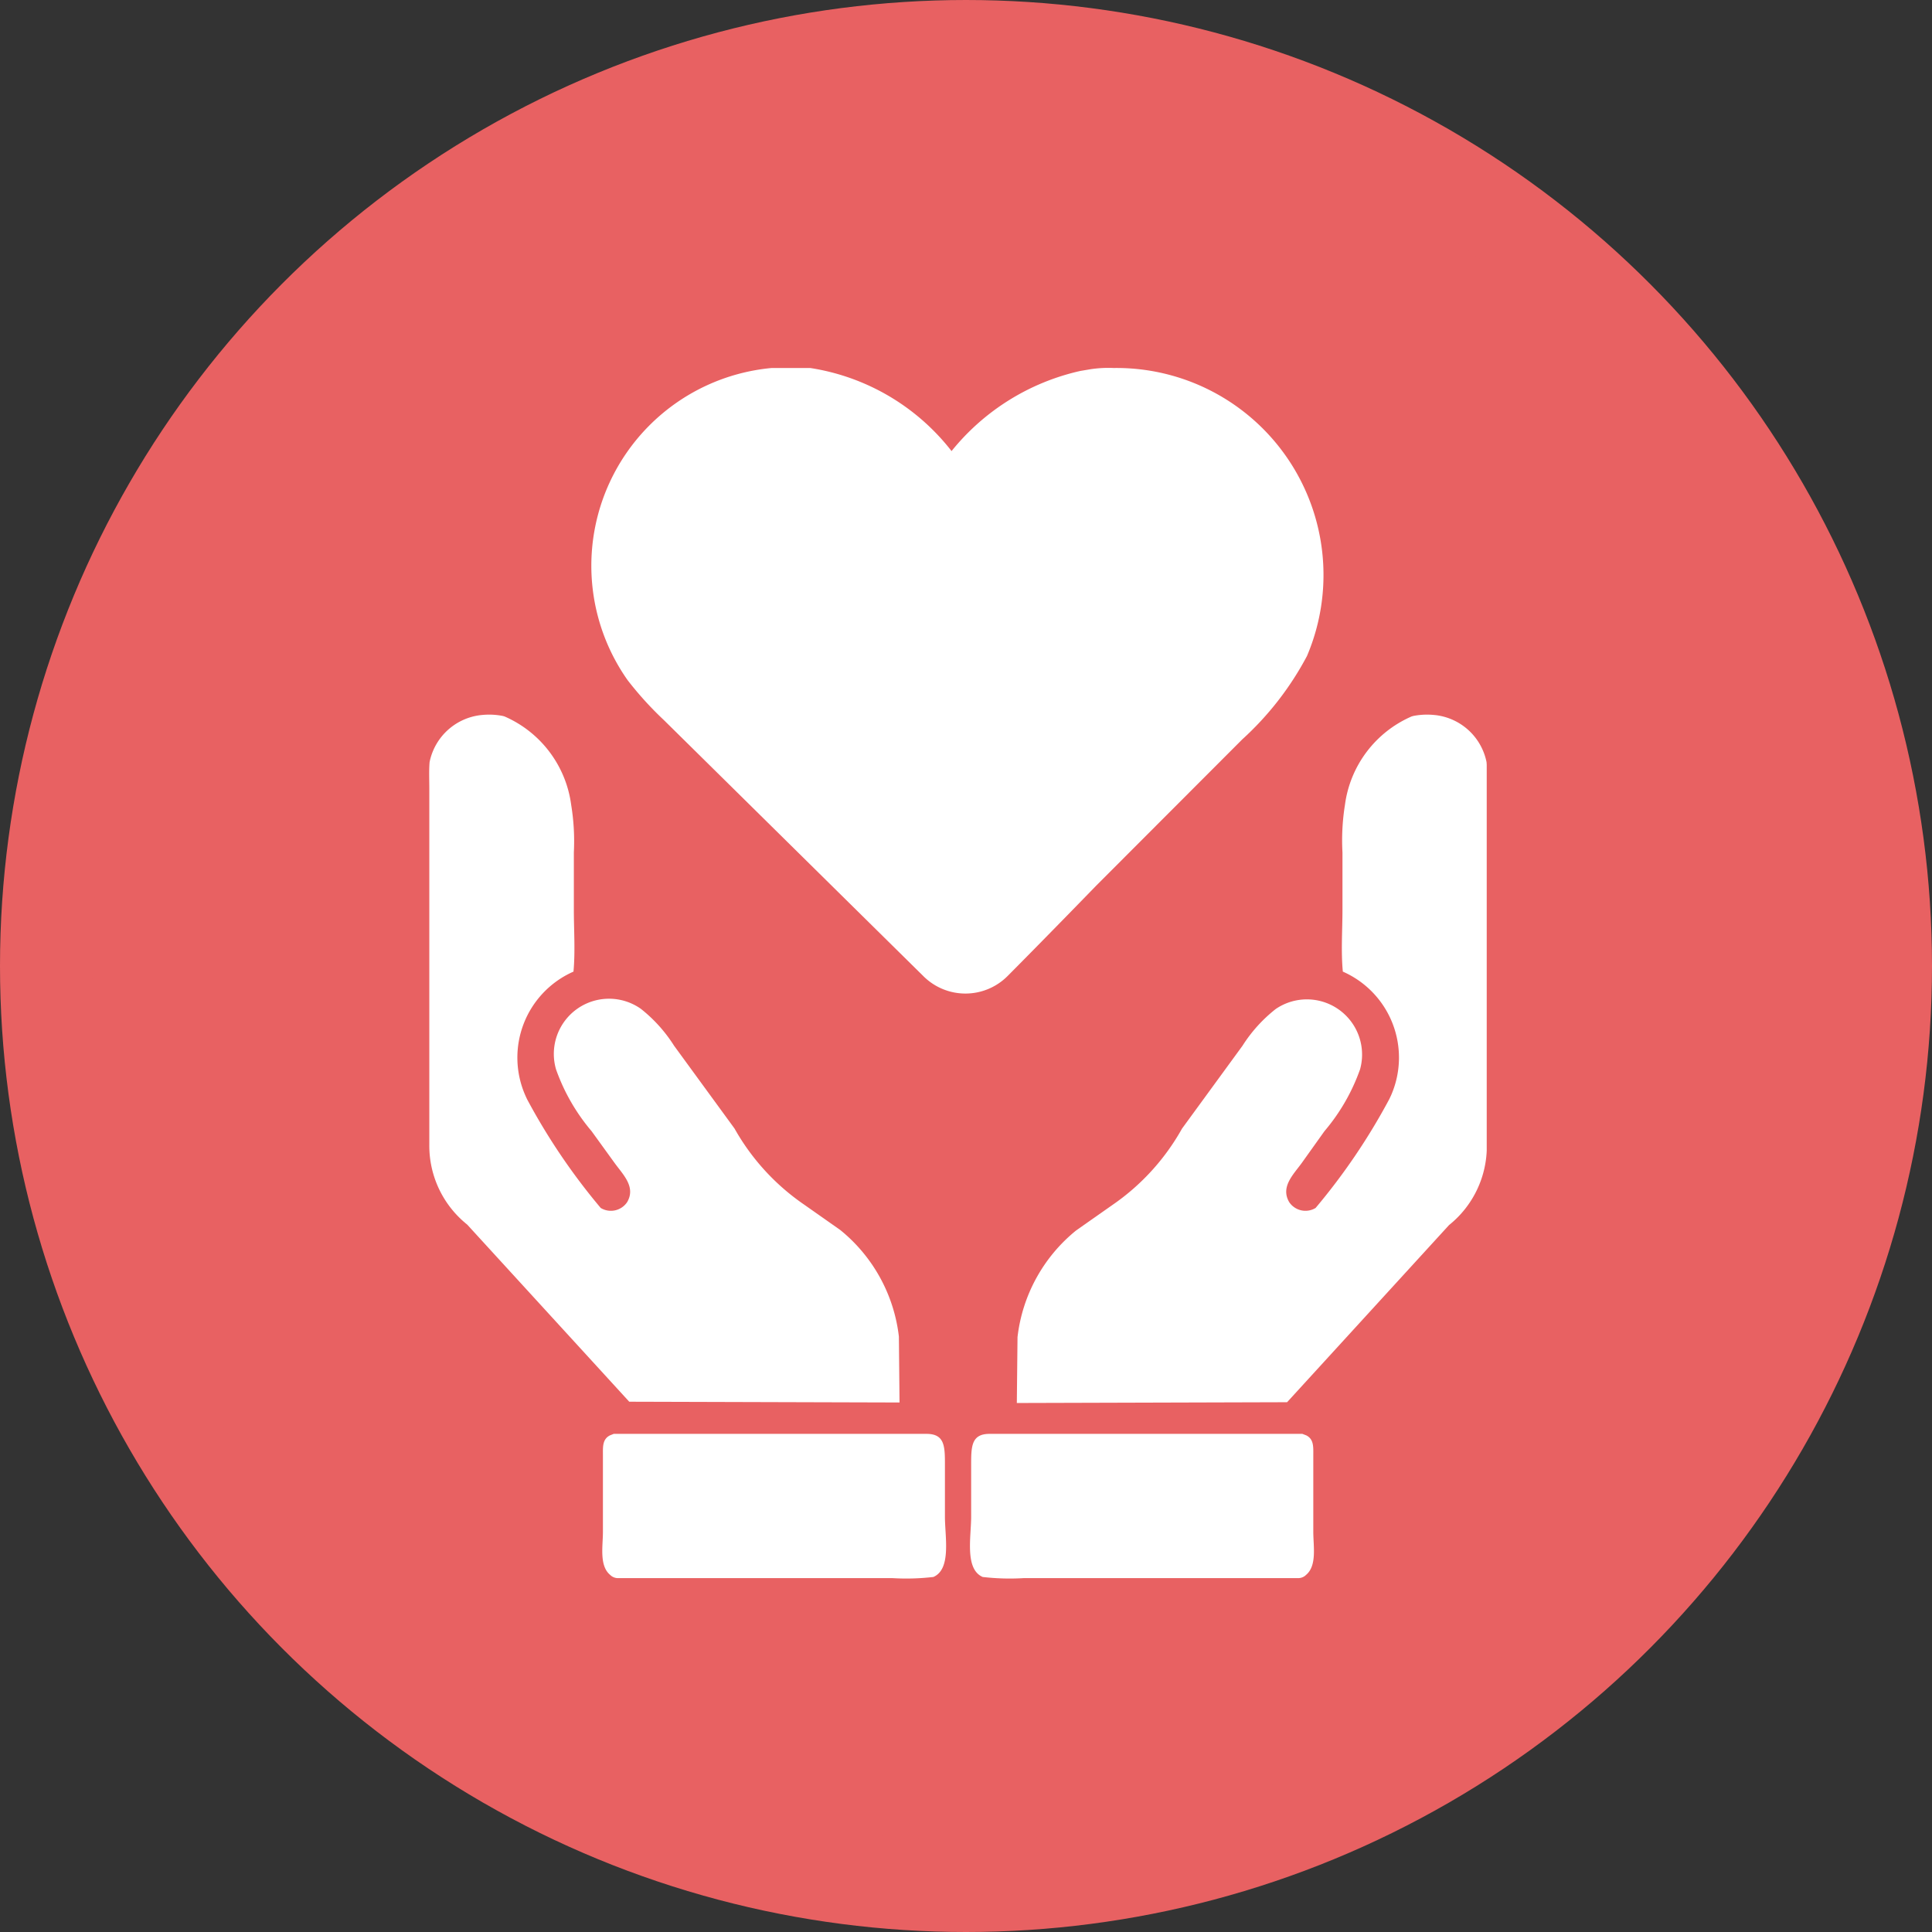
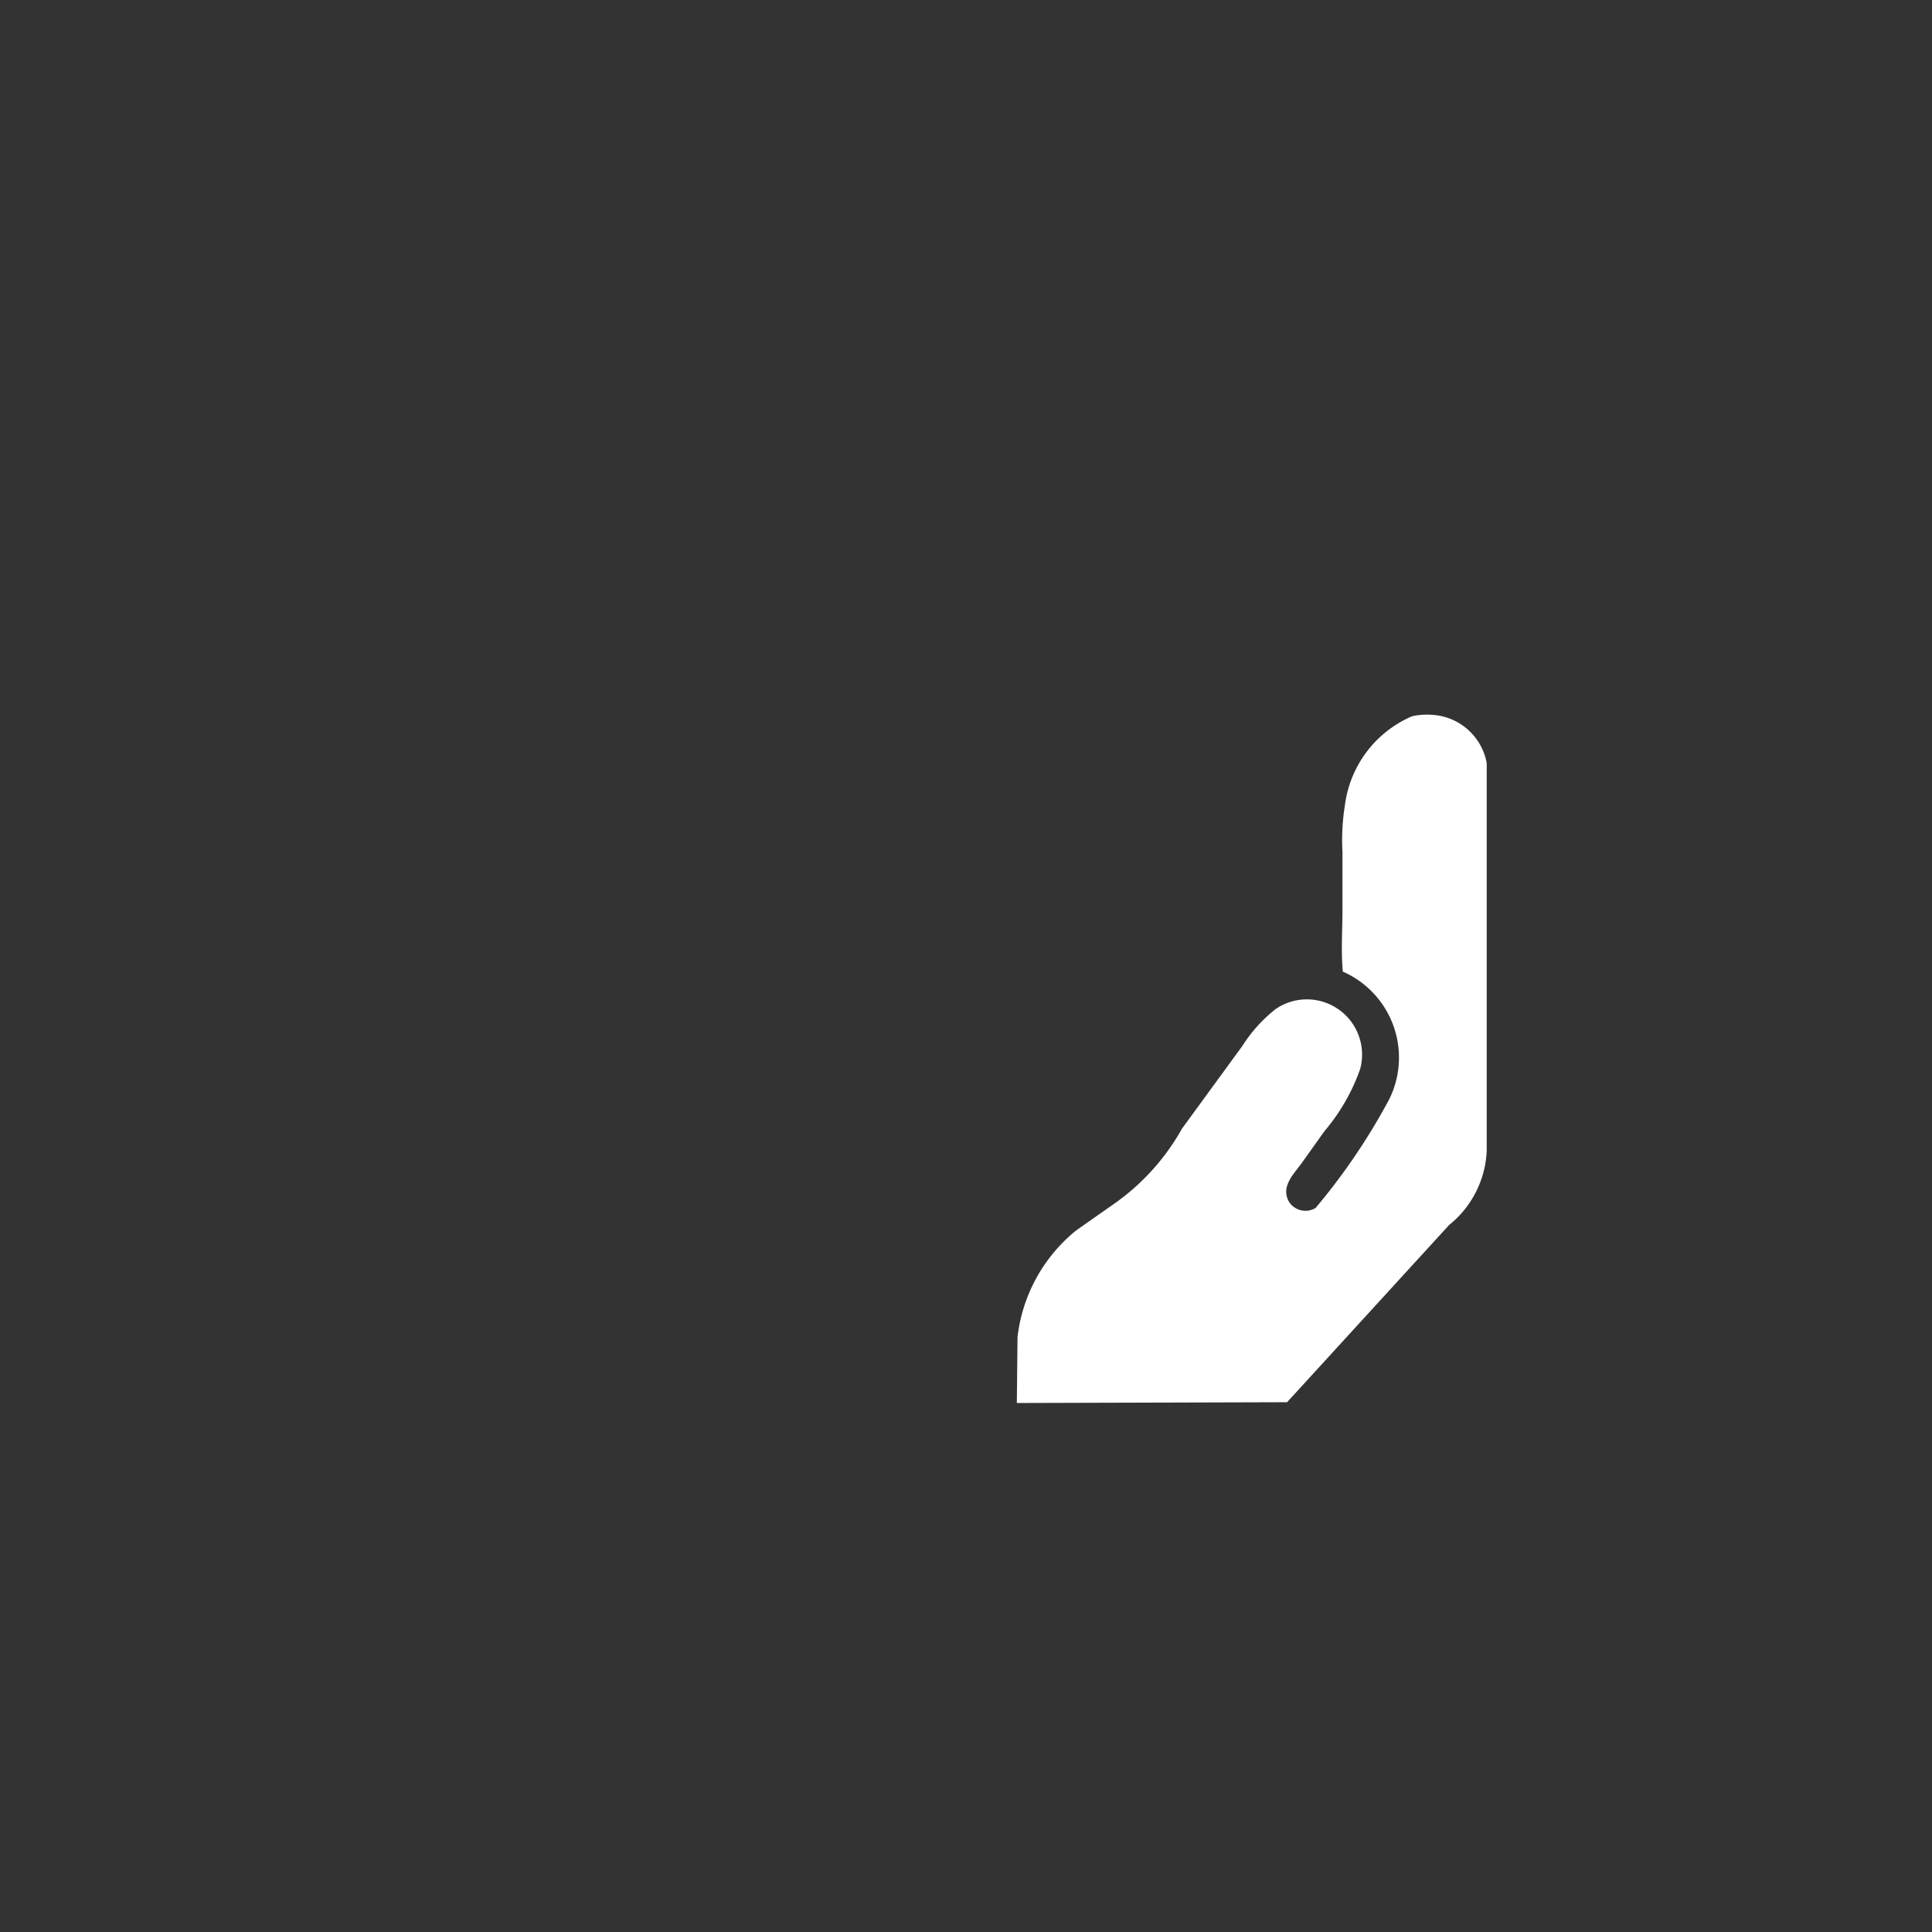
<svg xmlns="http://www.w3.org/2000/svg" width="42" height="42" viewBox="0 0 42 42">
  <rect x="0" y="0" width="42" height="42" fill="#333333" stroke="none" />
  <defs>
    <clipPath id="clip-path">
      <rect id="Rectangle_42907" data-name="Rectangle 42907" width="22.987" height="26.324" fill="#fff" />
    </clipPath>
  </defs>
  <g id="Group_7029" data-name="Group 7029" transform="translate(-20.73 -2033.99)">
    <g id="Group_4277" data-name="Group 4277" transform="translate(1 -200.01)">
-       <circle id="Ellipse_185" data-name="Ellipse 185" cx="20" cy="20" r="20" transform="translate(20.73 2235)" fill="#e86162" stroke="#e86162" stroke-width="2" />
      <g id="Group_3433" data-name="Group 3433" transform="translate(29.063 2242)" clip-path="url(#clip-path)">
-         <path id="Path_93679" data-name="Path 93679" d="M17.05,11.259s-1.083,1.117-1.923,1.961a1.293,1.293,0,0,1-1.823.006L7.657,7.654a7.375,7.375,0,0,1-.789-.869A4.317,4.317,0,0,1,10,0l.839,0a4.825,4.825,0,0,1,3.072,1.806,5,5,0,0,1,2.8-1.742l.225-.038A2.6,2.6,0,0,1,17.433,0,4.5,4.5,0,0,1,21.638,6.26a6.647,6.647,0,0,1-1.409,1.815Z" transform="translate(-2.558 0)" fill="#fff" />
-         <path id="Path_93680" data-name="Path 93680" d="M6.733,39.983h6.8c.406,0,.4.286.4.7v1.1c0,.44.144,1.14-.251,1.311a5.063,5.063,0,0,1-.889.025l-5.959,0a.241.241,0,0,1-.161-.054l-.014-.013c-.245-.2-.161-.625-.161-.938V40.442c0-.174-.013-.342.152-.426Z" transform="translate(-2.724 -16.812)" fill="#fff" />
-         <path id="Path_93681" data-name="Path 93681" d="M1.119,13.014a1.547,1.547,0,0,1,.482.019l.034.01a2.444,2.444,0,0,1,1.449,1.923A4.863,4.863,0,0,1,3.142,16v1.247c0,.44.033.9-.008,1.343a2.042,2.042,0,0,0-1.047,2.691c.012.028.026.057.039.085a13.7,13.7,0,0,0,1.6,2.362.426.426,0,0,0,.575-.127c.194-.332-.092-.6-.274-.852l-.5-.691a4.274,4.274,0,0,1-.773-1.345A1.2,1.2,0,0,1,4.6,19.4a3.2,3.2,0,0,1,.72.8l1.314,1.8A4.937,4.937,0,0,0,8.141,23.65l.791.556a3.5,3.5,0,0,1,1.276,2.318l.014,1.433L4.346,27.94.823,24.089A2.194,2.194,0,0,1,0,22.356V14.62c0-.194-.01-.393.006-.585a1.284,1.284,0,0,1,1.11-1.021" transform="translate(0 -5.468)" fill="#fff" />
-         <path id="Path_93682" data-name="Path 93682" d="M27.511,39.983h-6.8c-.405,0-.4.286-.4.7v1.1c0,.44-.144,1.14.251,1.311a5.068,5.068,0,0,0,.89.025l5.961,0a.243.243,0,0,0,.161-.054l.014-.013c.245-.2.161-.625.161-.938V40.442c0-.174.013-.342-.152-.426Z" transform="translate(-8.532 -16.812)" fill="#fff" />
        <path id="Path_93683" data-name="Path 93683" d="M31.133,13.014a1.548,1.548,0,0,0-.482.019l-.034.01a2.445,2.445,0,0,0-1.449,1.923A4.861,4.861,0,0,0,29.114,16v1.247c0,.44-.034.9.008,1.343a2.042,2.042,0,0,1,1.048,2.691l-.04.085a13.675,13.675,0,0,1-1.6,2.362.425.425,0,0,1-.574-.127c-.194-.332.092-.6.274-.852l.493-.691a4.278,4.278,0,0,0,.774-1.345,1.2,1.2,0,0,0-1.834-1.31,3.193,3.193,0,0,0-.723.8l-1.314,1.8a4.936,4.936,0,0,1-1.51,1.658l-.792.556a3.5,3.5,0,0,0-1.274,2.318l-.015,1.433,5.875-.017,3.521-3.851a2.192,2.192,0,0,0,.821-1.733V14.62c0-.194.01-.393-.006-.585a1.283,1.283,0,0,0-1.109-1.021" transform="translate(-9.263 -5.468)" fill="#fff" />
      </g>
    </g>
  </g>
</svg>